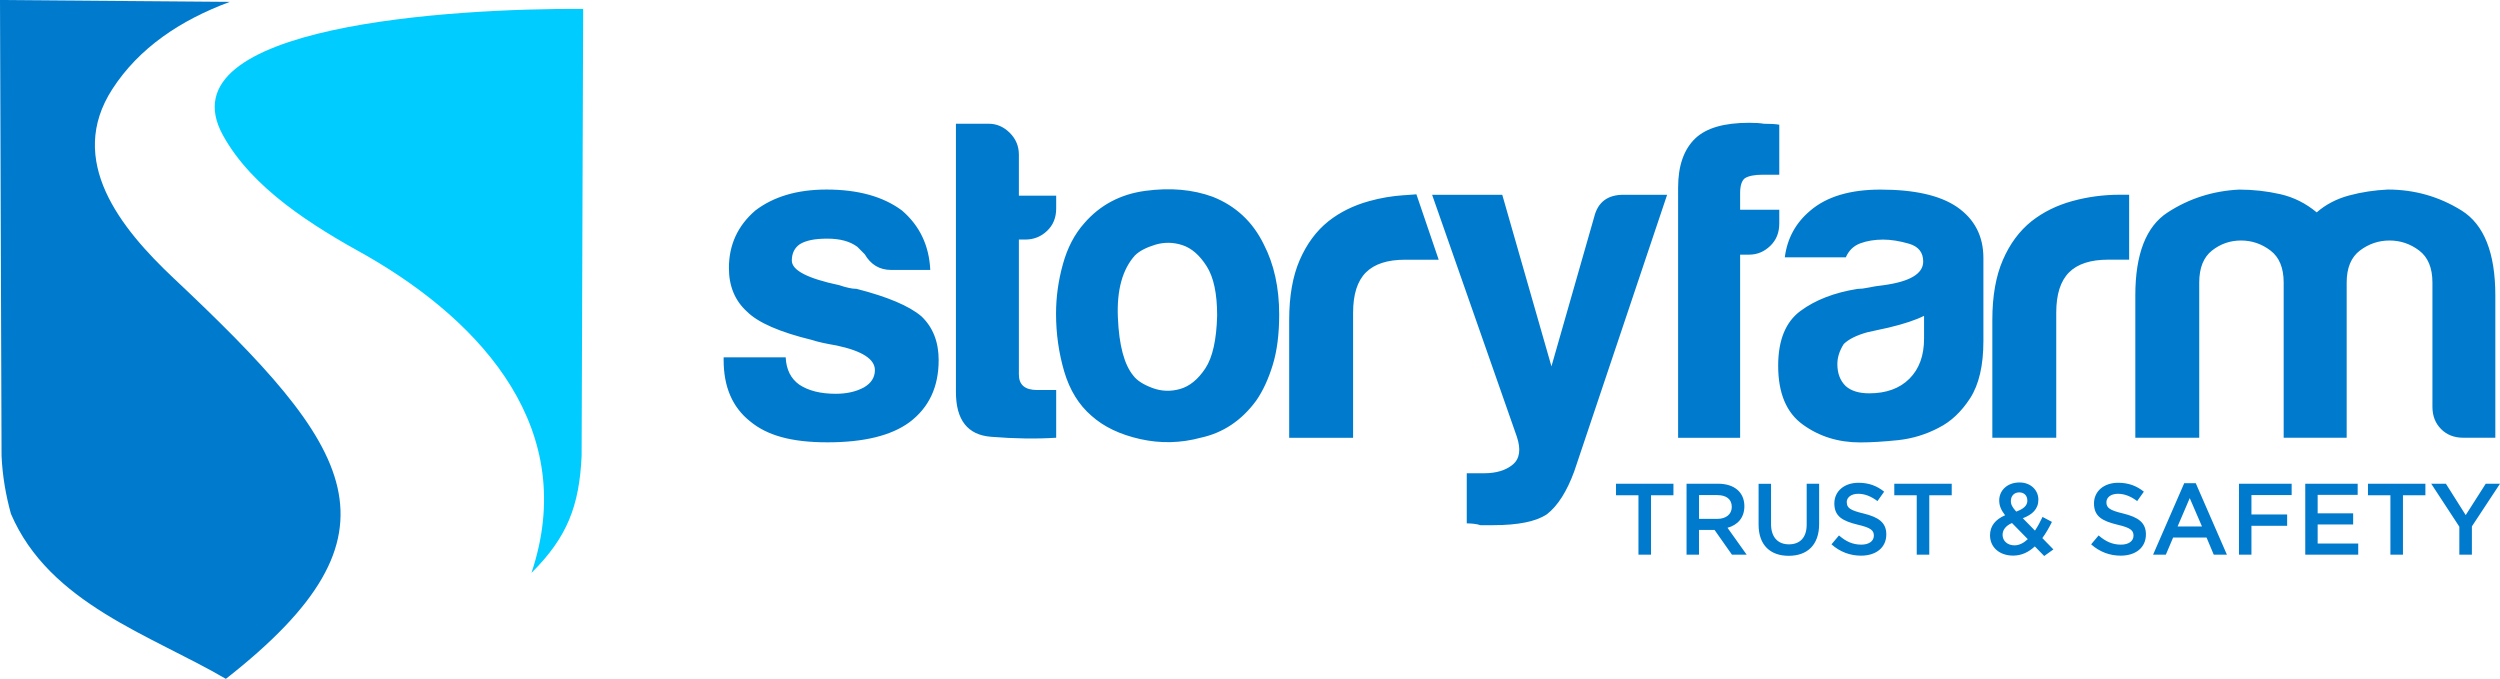
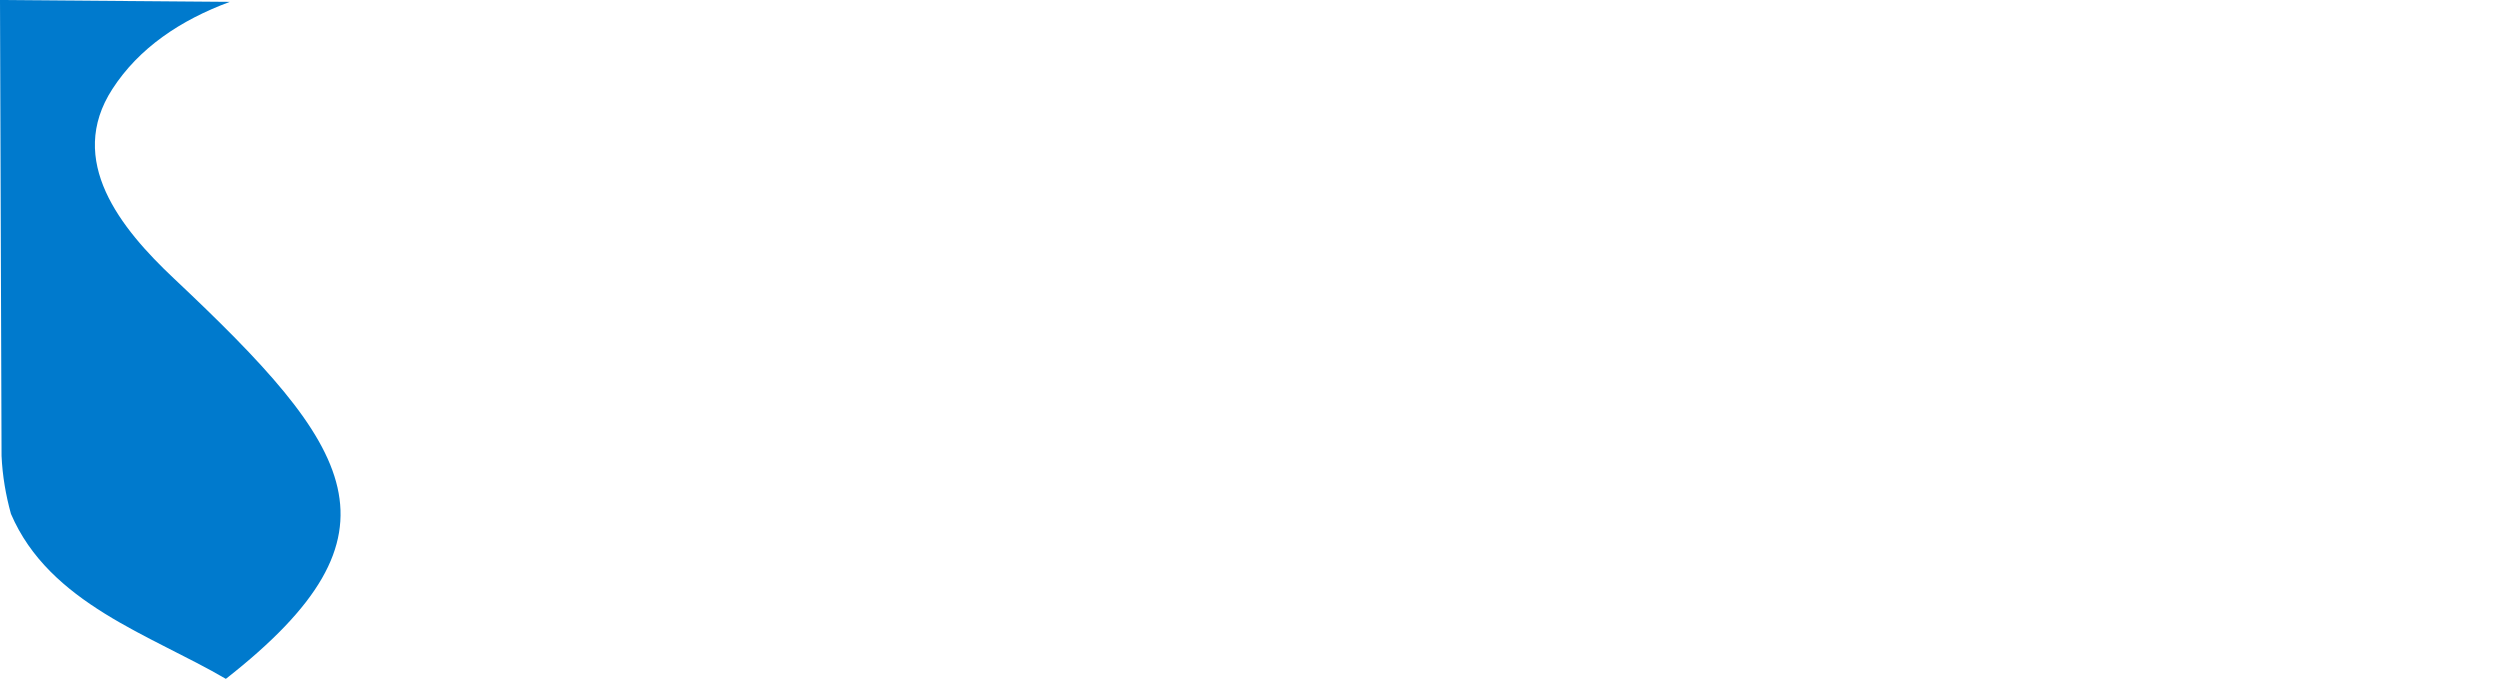
<svg xmlns="http://www.w3.org/2000/svg" width="383" height="104" viewBox="0 0 383 104" fill="none">
  <g clip-path="url(#clip0_261_343)">
    <path fill-rule="evenodd" clip-rule="evenodd" d="M35.21 0.285L0 0L0.238 69.844C0.377 72.935 0.892 75.879 1.677 78.722C7.576 92.479 23.104 97.272 34.603 104C63.214 81.589 54.262 68.673 26.589 42.61C18.513 35.003 10.099 24.615 17.221 13.633C21.282 7.36 27.611 3.098 35.21 0.285Z" fill="#007ACD" />
-     <path fill-rule="evenodd" clip-rule="evenodd" d="M81.419 87.762C86.919 82.314 88.757 77.459 89.103 69.844L89.341 1.364C69.49 1.256 24.889 3.822 34.141 20.692C38.625 28.869 47.878 34.61 56.177 39.18C74.159 49.515 88.734 65.999 81.419 87.762Z" fill="#00CCFF" />
-     <path d="M359.503 67.062H349.858V43.28C349.858 41.045 349.189 39.411 347.843 38.386C346.497 37.361 344.982 36.845 343.321 36.845C341.66 36.845 340.175 37.361 338.875 38.386C337.576 39.411 336.922 41.045 336.922 43.28V67.062H327.131V45.261C327.131 38.926 328.785 34.679 332.084 32.545C335.391 30.395 339.052 29.239 343.052 29.046C345.198 29.046 347.29 29.285 349.335 29.747C351.381 30.21 353.243 31.142 354.919 32.537C356.311 31.32 357.965 30.464 359.872 29.948C361.78 29.431 363.757 29.139 365.802 29.038C369.902 29.038 373.671 30.11 377.116 32.252C380.554 34.402 382.285 38.733 382.285 45.261V67.062H377.393C376.001 67.062 374.855 66.623 373.978 65.737C373.086 64.843 372.648 63.71 372.648 62.3V43.28C372.648 41.045 371.971 39.411 370.625 38.386C369.271 37.361 367.756 36.845 366.079 36.845C364.403 36.845 362.887 37.361 361.534 38.386C360.188 39.411 359.511 41.045 359.511 43.28V67.062H359.503ZM305.226 67.062V49.006C305.226 45.368 305.765 42.309 306.834 39.843C307.903 37.361 309.372 35.381 311.241 33.886C313.018 32.491 315.086 31.466 317.455 30.811C319.824 30.156 322.262 29.832 324.777 29.832H326.185V39.781H322.97C320.27 39.781 318.263 40.436 316.971 41.739C315.671 43.049 315.017 45.091 315.017 47.896V67.062H305.226ZM297.004 65.537C295.051 66.561 292.982 67.194 290.79 67.432C288.598 67.656 286.667 67.779 284.991 67.779C281.63 67.779 278.707 66.87 276.192 65.043C273.677 63.232 272.416 60.227 272.416 56.027C272.416 52.104 273.562 49.307 275.846 47.627C278.122 45.947 281.037 44.821 284.575 44.259C285.037 44.259 285.598 44.197 286.252 44.058C286.906 43.912 287.644 43.796 288.49 43.704C292.59 43.157 294.635 41.939 294.635 40.074C294.635 38.664 293.905 37.762 292.467 37.338C291.028 36.922 289.705 36.706 288.49 36.706C287.19 36.706 286.029 36.899 284.998 37.277C283.975 37.662 283.237 38.371 282.776 39.427H273.431C273.8 36.529 275.1 34.14 277.338 32.267C279.853 30.117 283.437 29.046 288.083 29.046C293.297 29.046 297.204 29.932 299.812 31.705C302.511 33.57 303.857 36.182 303.857 39.535V52.251C303.857 55.988 303.18 58.894 301.834 60.997C300.481 63.086 298.873 64.604 297.012 65.529L297.004 65.537ZM294.774 48.382C293.466 49.037 291.651 49.638 289.321 50.193C287.175 50.655 286.106 50.894 286.106 50.894C284.429 51.356 283.214 51.965 282.46 52.705C281.807 53.73 281.484 54.755 281.484 55.78C281.484 57.175 281.899 58.3 282.745 59.132C283.576 59.888 284.791 60.258 286.375 60.258C288.982 60.258 291.044 59.502 292.528 58.015C294.02 56.52 294.766 54.485 294.766 51.873V48.374L294.774 48.382ZM257.087 67.062V28.738C257.087 25.385 257.971 22.865 259.74 21.185C261.417 19.598 264.155 18.812 267.978 18.812C268.908 18.812 269.654 18.858 270.216 18.958C271.239 18.958 272.023 19.004 272.585 19.105V26.765H270.07C268.77 26.765 267.832 26.957 267.285 27.328C266.824 27.713 266.586 28.46 266.586 29.593V32.136H272.585V34.24C272.585 35.651 272.123 36.791 271.193 37.677C270.262 38.571 269.193 39.011 267.978 39.011H266.586V67.07H257.087V67.062ZM224.707 80.179V72.503H227.36C229.214 72.503 230.683 72.064 231.752 71.178C232.821 70.284 233.036 68.866 232.383 66.908L219.4 29.84H230.145L237.682 56.127L244.243 33.192C244.804 30.965 246.288 29.84 248.711 29.84H255.403L241.174 72.21C240.051 75.278 238.659 77.474 236.997 78.776C235.321 79.902 232.567 80.457 228.76 80.457H226.807C226.53 80.364 226.176 80.287 225.761 80.241C225.345 80.202 224.999 80.179 224.715 80.179H224.707ZM173.906 39.095C171.953 41.245 171.076 44.444 171.261 48.675C171.437 52.913 172.237 55.873 173.629 57.553C174.191 58.3 175.168 58.924 176.56 59.441C177.952 59.957 179.367 60.003 180.813 59.587C182.251 59.171 183.543 58.123 184.659 56.435C185.766 54.763 186.374 52.058 186.466 48.336C186.466 44.968 185.928 42.455 184.859 40.783C183.79 39.103 182.559 38.024 181.167 37.562C179.775 37.099 178.367 37.076 176.975 37.492C175.583 37.924 174.56 38.456 173.906 39.103V39.095ZM167.23 63.71C165.277 62.03 163.885 59.772 163.039 56.921C162.208 54.085 161.785 51.125 161.785 48.043C161.785 45.523 162.131 43.01 162.831 40.49C163.523 37.97 164.615 35.882 166.107 34.202C168.522 31.412 171.645 29.755 175.452 29.239C179.275 28.722 182.713 29.023 185.789 30.148C189.312 31.543 191.919 33.978 193.604 37.423C195.188 40.49 195.972 44.081 195.972 48.181C195.972 51.164 195.649 53.73 194.996 55.865C194.342 58.015 193.504 59.841 192.481 61.329C190.25 64.396 187.404 66.307 183.966 67.055C180.898 67.887 177.813 67.964 174.691 67.27C171.568 66.569 169.084 65.375 167.223 63.702L167.23 63.71ZM161.808 67.062C158.739 67.255 155.417 67.209 151.832 66.916C148.248 66.639 146.449 64.35 146.449 60.065V18.958H151.486C152.686 18.958 153.763 19.421 154.701 20.353C155.632 21.285 156.093 22.395 156.093 23.705V29.979H161.808V31.944C161.808 33.339 161.347 34.487 160.416 35.365C159.485 36.259 158.37 36.699 157.07 36.699H156.093V57.375C156.093 58.963 157.024 59.749 158.878 59.749H161.808V67.055V67.062ZM215.116 29.901C213.278 30.025 211.486 30.325 209.732 30.819C207.363 31.474 205.287 32.499 203.518 33.893C201.649 35.389 200.187 37.369 199.11 39.851C198.041 42.317 197.503 45.376 197.503 49.014V67.07H207.294V47.904C207.294 45.099 207.948 43.056 209.247 41.746C210.547 40.444 212.547 39.789 215.247 39.789H218.462H220.407L216.993 29.77L215.116 29.909V29.901ZM110.877 54.747H120.368C120.452 56.605 121.152 58.007 122.452 58.932C123.86 59.864 125.713 60.327 128.036 60.327C129.713 60.327 131.158 60.003 132.358 59.348C133.481 58.693 134.035 57.807 134.035 56.697C134.035 55.017 132.081 53.761 128.167 52.929C126.49 52.644 125.236 52.366 124.39 52.081C119.445 50.879 116.153 49.43 114.469 47.765C112.6 46.085 111.669 43.85 111.669 41.06C111.669 37.516 113.015 34.579 115.714 32.252C118.514 30.117 122.144 29.038 126.613 29.038C131.458 29.038 135.319 30.11 138.196 32.26C140.896 34.587 142.342 37.616 142.518 41.353H136.519C134.758 41.353 133.412 40.552 132.481 38.957C132.097 38.571 131.728 38.201 131.358 37.824C130.236 36.976 128.705 36.56 126.751 36.56C124.798 36.56 123.498 36.837 122.56 37.392C121.729 37.955 121.306 38.803 121.306 39.92C121.306 41.415 123.721 42.663 128.567 43.688C129.128 43.881 129.628 44.02 130.043 44.105C130.459 44.197 130.851 44.251 131.22 44.251C135.981 45.469 139.28 46.864 141.149 48.451C142.926 50.131 143.803 52.374 143.803 55.171C143.803 59.279 142.318 62.446 139.327 64.689C136.527 66.739 132.351 67.764 126.767 67.764C121.183 67.764 117.499 66.693 114.907 64.542C112.207 62.392 110.861 59.271 110.861 55.156V54.74L110.877 54.747Z" fill="#007ACD" />
-     <path d="M378.693 80.641L383 74.106H380.816L377.747 78.915L374.709 74.106H372.463L376.77 80.688V84.972H378.693V80.641ZM368.133 75.879H371.571V74.106H362.772V75.879H366.21V84.972H368.133V75.879ZM361.203 74.106H353.166V84.972H361.28V83.269H355.065V80.349H360.503V78.638H355.065V75.817H361.195V74.114L361.203 74.106ZM351.081 74.106H343.013V84.972H344.921V80.549H350.389V78.815H344.921V75.848H351.081V74.106ZM337.337 80.657H333.607L335.468 76.31L337.345 80.657H337.337ZM336.383 74.029H334.622L329.854 84.972H331.807L332.922 82.352H338.045L339.145 84.972H341.16L336.391 74.029H336.383ZM322.701 76.95C322.701 76.218 323.355 75.648 324.47 75.648C325.462 75.648 326.439 76.033 327.415 76.765L328.438 75.324C327.339 74.438 326.085 73.96 324.501 73.96C322.347 73.96 320.801 75.231 320.801 77.127C320.801 79.146 322.101 79.825 324.408 80.387C326.423 80.85 326.854 81.273 326.854 82.059C326.854 82.9 326.108 83.439 324.931 83.439C323.585 83.439 322.547 82.93 321.509 82.029L320.363 83.393C321.662 84.556 323.231 85.127 324.885 85.127C327.162 85.127 328.754 83.917 328.754 81.867C328.754 80.048 327.562 79.231 325.27 78.668C323.193 78.175 322.701 77.798 322.701 76.942V76.95ZM310.656 82.599C310.033 83.185 309.356 83.547 308.61 83.547C307.557 83.547 306.795 82.876 306.795 81.944C306.795 81.227 307.226 80.564 308.234 80.125L310.649 82.591L310.656 82.599ZM310.595 76.665C310.595 77.474 310.003 77.967 308.887 78.376C308.28 77.705 308.064 77.305 308.064 76.75C308.064 75.971 308.572 75.432 309.349 75.432C310.079 75.432 310.587 75.91 310.587 76.672L310.595 76.665ZM314.587 84.179L312.887 82.437C313.441 81.674 313.925 80.826 314.356 79.956L312.918 79.193C312.564 79.956 312.171 80.665 311.756 81.289L309.895 79.393C311.333 78.846 312.279 77.998 312.279 76.549C312.279 75.1 311.118 73.914 309.395 73.914C307.457 73.914 306.28 75.185 306.28 76.657C306.28 77.466 306.557 78.129 307.18 78.938C305.695 79.578 304.873 80.588 304.873 81.998C304.873 83.909 306.388 85.119 308.403 85.119C309.718 85.119 310.802 84.579 311.733 83.709L313.171 85.181L314.579 84.171L314.587 84.179ZM295.566 75.879H299.004V74.106H290.205V75.879H293.643V84.972H295.566V75.879ZM282.914 76.95C282.914 76.218 283.568 75.648 284.683 75.648C285.675 75.648 286.652 76.033 287.629 76.765L288.652 75.324C287.552 74.438 286.298 73.96 284.721 73.96C282.568 73.96 281.022 75.231 281.022 77.127C281.022 79.146 282.322 79.825 284.629 80.387C286.644 80.85 287.075 81.273 287.075 82.059C287.075 82.9 286.329 83.439 285.152 83.439C283.806 83.439 282.768 82.93 281.73 82.029L280.584 83.393C281.883 84.556 283.452 85.127 285.106 85.127C287.383 85.127 288.982 83.917 288.982 81.867C288.982 80.048 287.79 79.231 285.498 78.668C283.422 78.175 282.929 77.798 282.929 76.942L282.914 76.95ZM278.692 74.106H276.784V80.364C276.784 82.368 275.746 83.393 274.061 83.393C272.377 83.393 271.323 82.306 271.323 80.287V74.114H269.416V80.372C269.416 83.524 271.216 85.15 274.031 85.15C276.846 85.15 278.692 83.516 278.692 80.279V74.114V74.106ZM265.309 77.659C265.309 78.776 264.44 79.493 263.078 79.493H260.294V75.848H263.063C264.47 75.848 265.309 76.465 265.309 77.667V77.659ZM267.585 84.972L264.655 80.857C266.17 80.441 267.239 79.354 267.239 77.551C267.239 75.424 265.709 74.106 263.209 74.106H258.379V84.972H260.286V81.189H262.671L265.332 84.972H267.578H267.585ZM252.934 75.879H256.372V74.106H247.573V75.879H251.011V84.972H252.934V75.879Z" fill="#007ACD" />
  </g>
  <defs>
    <clipPath id="clip0_261_343">
      <rect width="383" height="104" fill="white" />
    </clipPath>
  </defs>
</svg>